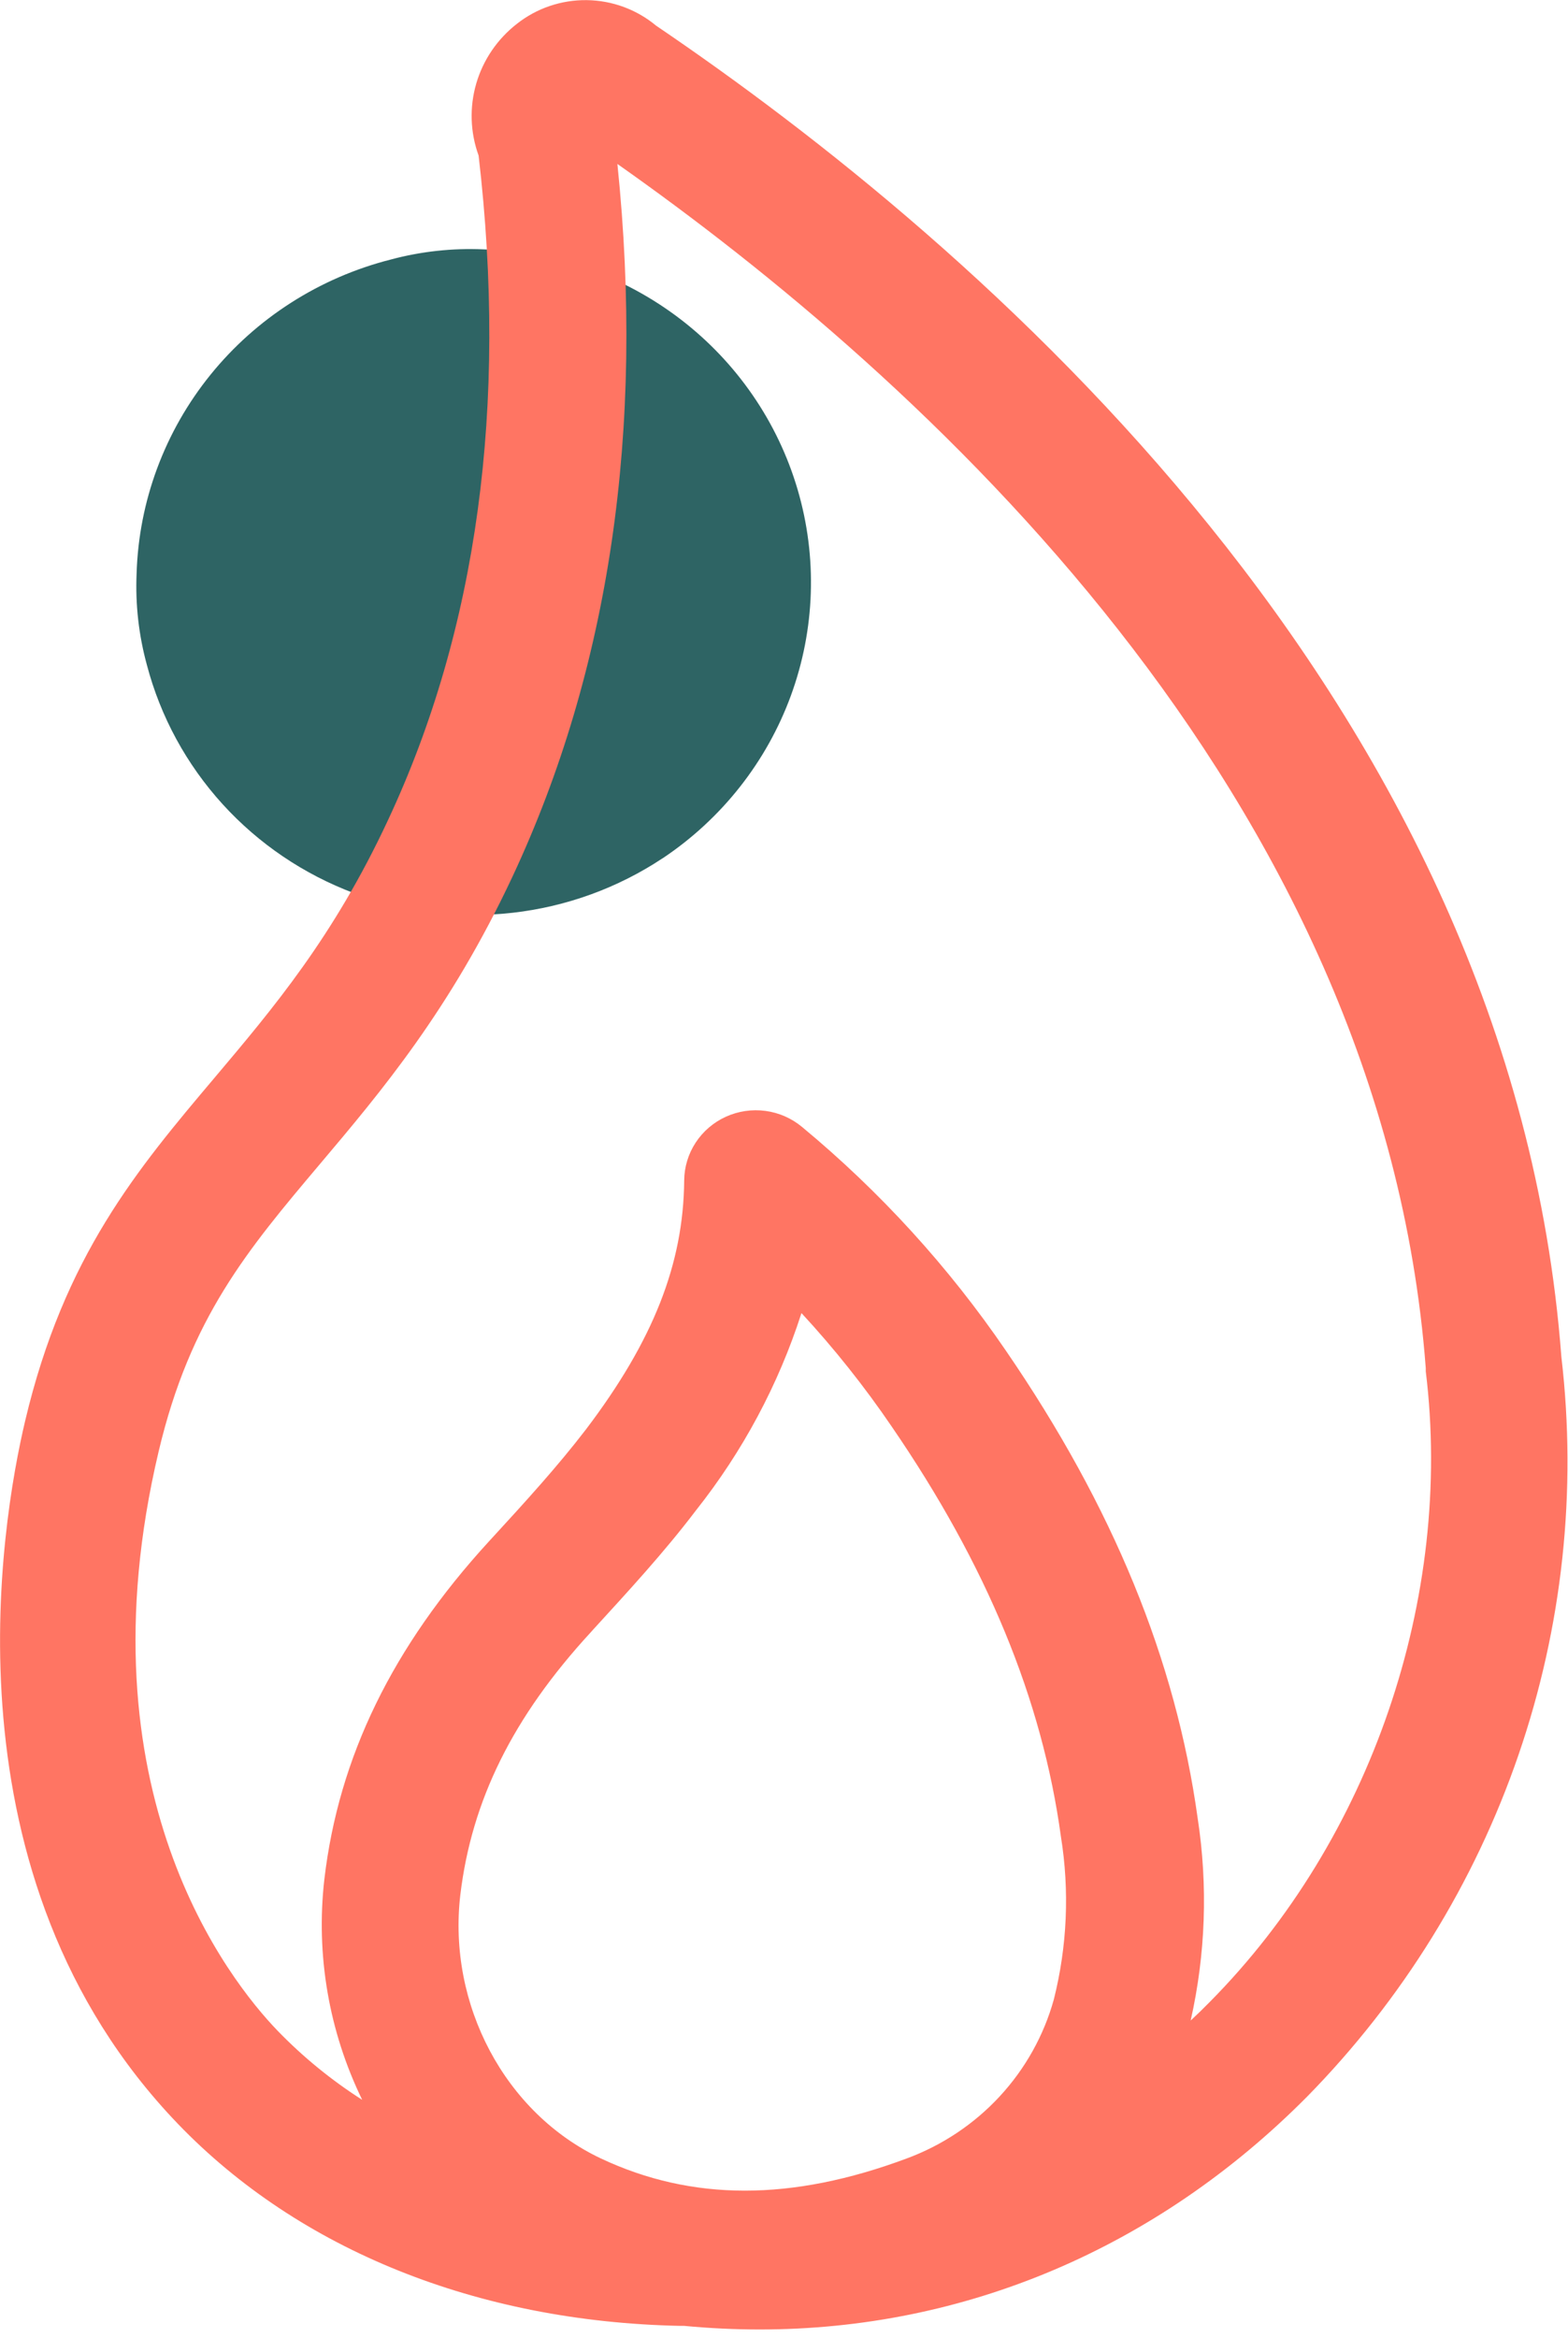
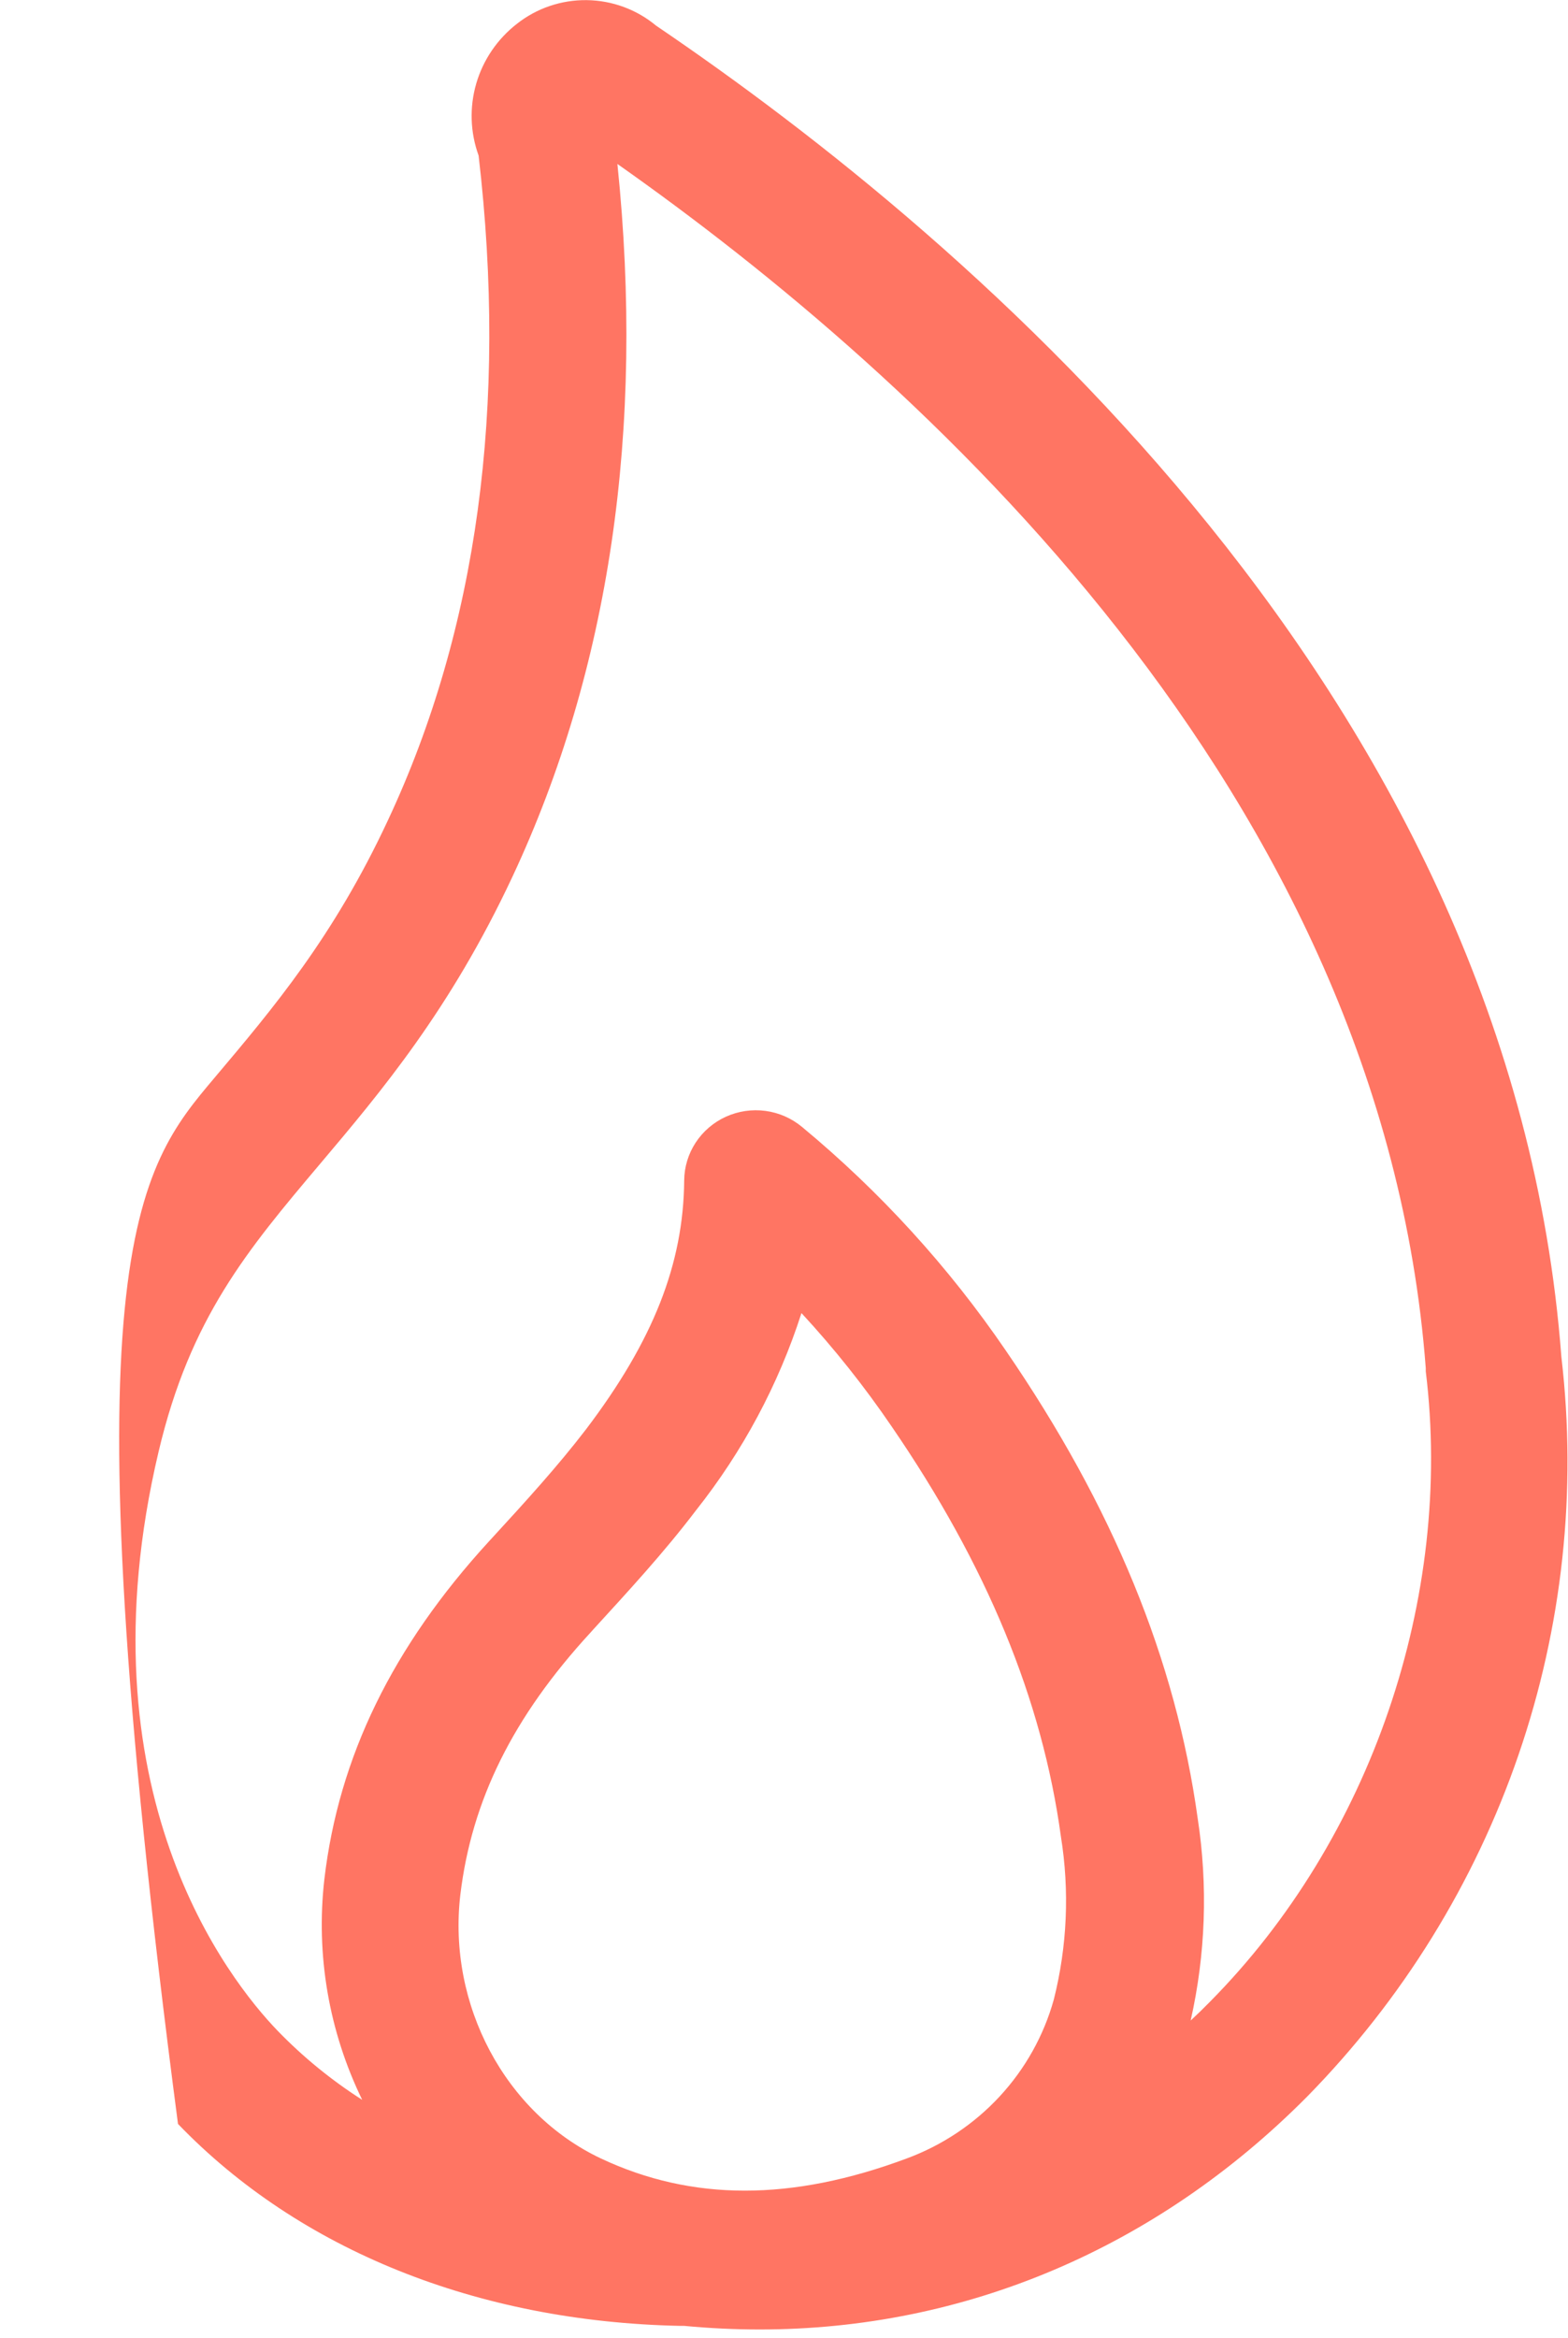
<svg xmlns="http://www.w3.org/2000/svg" width="155" height="231" viewBox="0 0 155 231" fill="none">
  <g clip-path="url(#clip0_1262_12)">
-     <path d="M65.521 84.795C71.356 80.894 75.789 75.268 78.183 68.725C80.577 62.182 80.81 55.059 78.848 48.377C76.885 41.696 72.829 35.8 67.26 31.535C61.692 27.271 54.898 24.858 47.853 24.642C44.736 24.499 41.615 24.839 38.604 25.65C31.58 27.439 25.334 31.432 20.808 37.027C16.281 42.623 13.717 49.518 13.503 56.675C13.372 59.723 13.716 62.772 14.524 65.716C15.867 70.817 18.43 75.526 21.996 79.449C25.562 83.372 30.029 86.394 35.022 88.262C40.015 90.13 45.389 90.791 50.694 90.187C55.999 89.584 61.08 87.735 65.512 84.795H65.521Z" fill="#2E6464" />
-     <path d="M75.104 230.17C72.629 230.17 70.136 230.051 67.625 229.814H67.219C47.203 229.403 29.581 222.316 17.595 209.861C-5.889 185.441 0.09 150.52 2.484 140.401C6.341 124.103 13.575 115.526 21.235 106.459C26.997 99.63 32.977 92.569 38.351 81.042C47.185 62.185 50.193 40.093 47.311 15.37C46.48 13.083 46.398 10.596 47.077 8.26C47.756 5.924 49.162 3.858 51.096 2.354C53.055 0.808 55.498 -0.02 58.006 0.013C60.515 0.045 62.934 0.936 64.852 2.532C96.312 23.858 149.458 69.148 154.344 134.062C155.9 147.324 154.451 160.762 150.104 173.405C145.757 186.048 138.62 197.58 129.207 207.168C114.331 222.155 95.354 230.17 75.104 230.17ZM79.222 129.756C76.952 136.81 73.422 143.407 68.799 149.236C65.611 153.435 62.07 157.26 58.647 161.004L58.367 161.316C50.689 169.661 46.625 177.899 45.505 187.216C44.231 198.084 49.94 208.8 59.388 213.267C68.42 217.519 78.274 217.51 89.646 213.267C93.15 211.969 96.294 209.871 98.818 207.144C101.343 204.416 103.177 201.137 104.17 197.575C105.497 192.309 105.737 186.833 104.874 181.474C103.023 167.914 97.549 154.665 88.146 140.953C85.461 137.009 82.485 133.267 79.24 129.756H79.222ZM61.031 16.2C63.741 42.456 60.255 66.126 50.653 86.632C44.502 99.764 37.674 107.859 31.64 115C24.468 123.497 18.805 130.21 15.68 143.423C7.741 176.945 22.662 195.685 27.422 200.633C29.935 203.232 32.748 205.53 35.804 207.48C32.503 200.704 31.207 193.145 32.065 185.673C33.483 173.602 38.812 162.689 48.323 152.312L48.603 152.008C51.963 148.353 55.133 144.876 57.942 141.212C64.572 132.466 67.562 124.888 67.634 116.632C67.645 115.306 68.039 114.01 68.769 112.896C69.499 111.782 70.535 110.896 71.755 110.341C72.976 109.787 74.332 109.587 75.664 109.765C76.996 109.943 78.249 110.491 79.277 111.345C87.006 117.748 93.788 125.187 99.428 133.447C110.032 148.906 116.228 164.027 118.396 179.682C119.414 186.321 119.179 193.089 117.7 199.644C118.345 199.049 118.977 198.434 119.597 197.798C135.503 181.75 143.686 157.884 140.94 135.497V135.185C136.632 78.278 90.784 37.133 61.031 16.2Z" fill="#FF7563" />
+     <path d="M75.104 230.17C72.629 230.17 70.136 230.051 67.625 229.814H67.219C47.203 229.403 29.581 222.316 17.595 209.861C6.341 124.103 13.575 115.526 21.235 106.459C26.997 99.63 32.977 92.569 38.351 81.042C47.185 62.185 50.193 40.093 47.311 15.37C46.48 13.083 46.398 10.596 47.077 8.26C47.756 5.924 49.162 3.858 51.096 2.354C53.055 0.808 55.498 -0.02 58.006 0.013C60.515 0.045 62.934 0.936 64.852 2.532C96.312 23.858 149.458 69.148 154.344 134.062C155.9 147.324 154.451 160.762 150.104 173.405C145.757 186.048 138.62 197.58 129.207 207.168C114.331 222.155 95.354 230.17 75.104 230.17ZM79.222 129.756C76.952 136.81 73.422 143.407 68.799 149.236C65.611 153.435 62.07 157.26 58.647 161.004L58.367 161.316C50.689 169.661 46.625 177.899 45.505 187.216C44.231 198.084 49.94 208.8 59.388 213.267C68.42 217.519 78.274 217.51 89.646 213.267C93.15 211.969 96.294 209.871 98.818 207.144C101.343 204.416 103.177 201.137 104.17 197.575C105.497 192.309 105.737 186.833 104.874 181.474C103.023 167.914 97.549 154.665 88.146 140.953C85.461 137.009 82.485 133.267 79.24 129.756H79.222ZM61.031 16.2C63.741 42.456 60.255 66.126 50.653 86.632C44.502 99.764 37.674 107.859 31.64 115C24.468 123.497 18.805 130.21 15.68 143.423C7.741 176.945 22.662 195.685 27.422 200.633C29.935 203.232 32.748 205.53 35.804 207.48C32.503 200.704 31.207 193.145 32.065 185.673C33.483 173.602 38.812 162.689 48.323 152.312L48.603 152.008C51.963 148.353 55.133 144.876 57.942 141.212C64.572 132.466 67.562 124.888 67.634 116.632C67.645 115.306 68.039 114.01 68.769 112.896C69.499 111.782 70.535 110.896 71.755 110.341C72.976 109.787 74.332 109.587 75.664 109.765C76.996 109.943 78.249 110.491 79.277 111.345C87.006 117.748 93.788 125.187 99.428 133.447C110.032 148.906 116.228 164.027 118.396 179.682C119.414 186.321 119.179 193.089 117.7 199.644C118.345 199.049 118.977 198.434 119.597 197.798C135.503 181.75 143.686 157.884 140.94 135.497V135.185C136.632 78.278 90.784 37.133 61.031 16.2Z" fill="#FF7563" />
  </g>
  <defs>
    <clipPath id="clip0_1262_12">
      <rect width="154.959" height="230.17" fill="white" />
    </clipPath>
  </defs>
</svg>